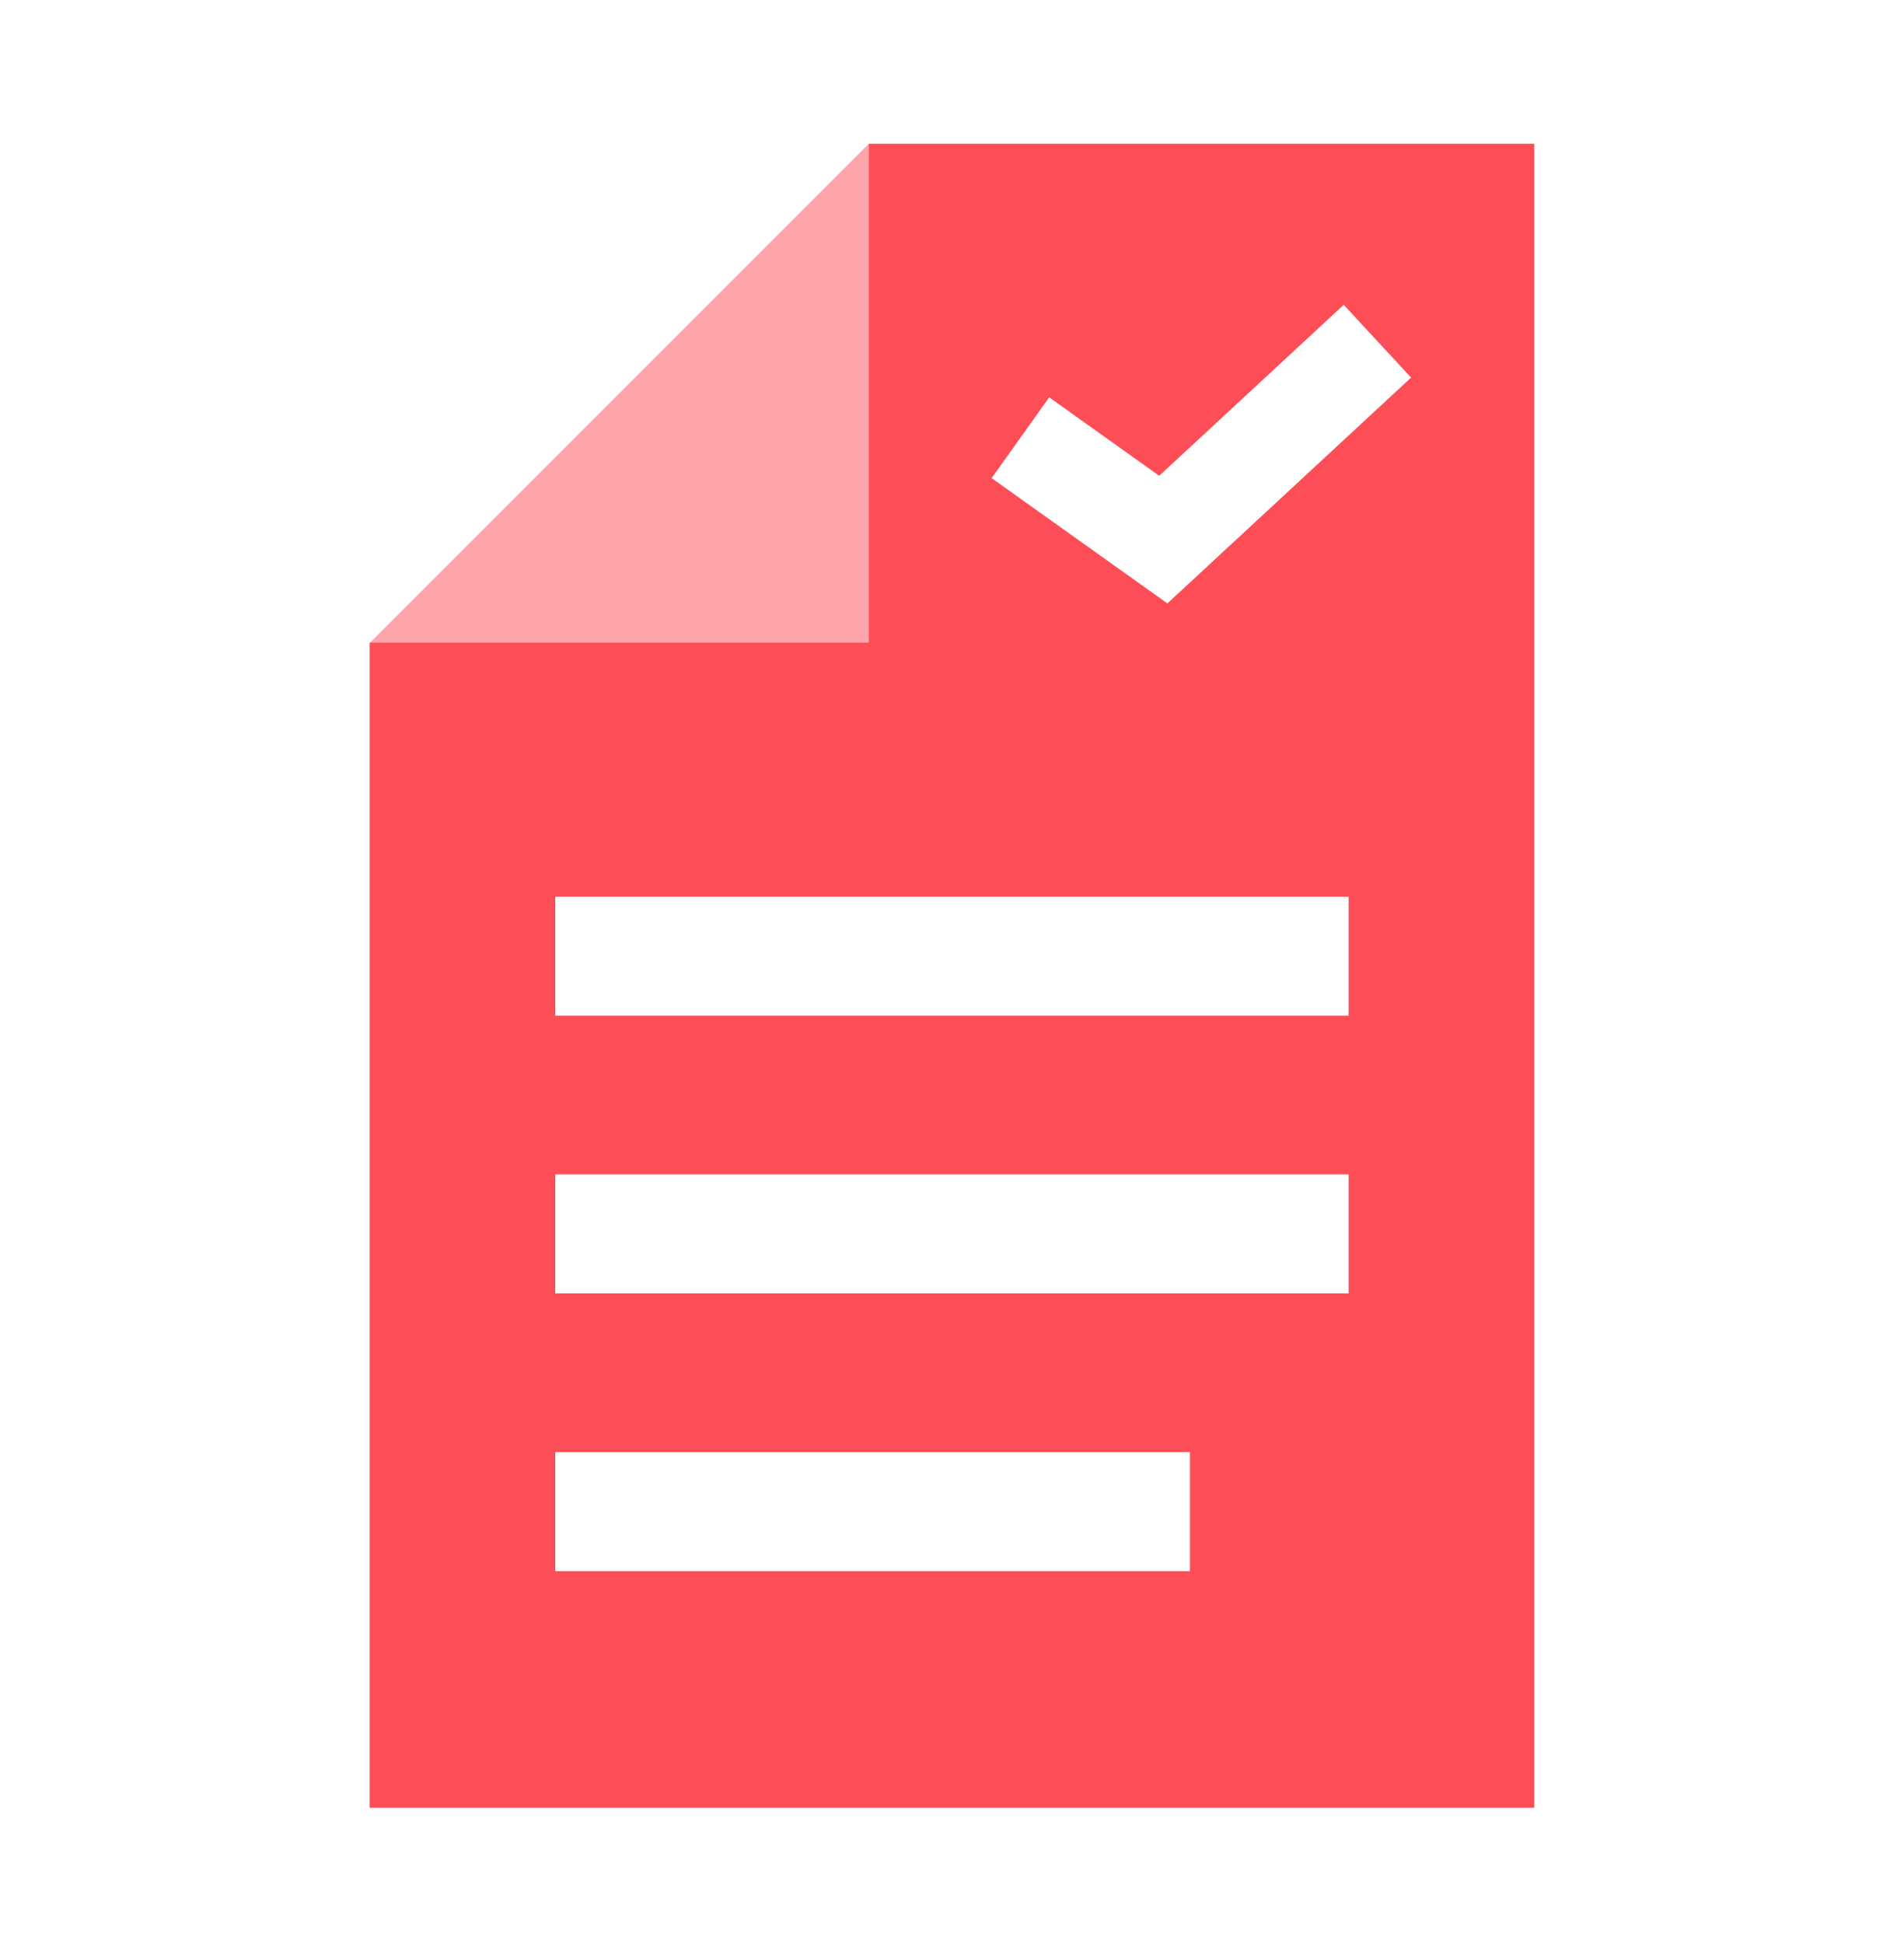
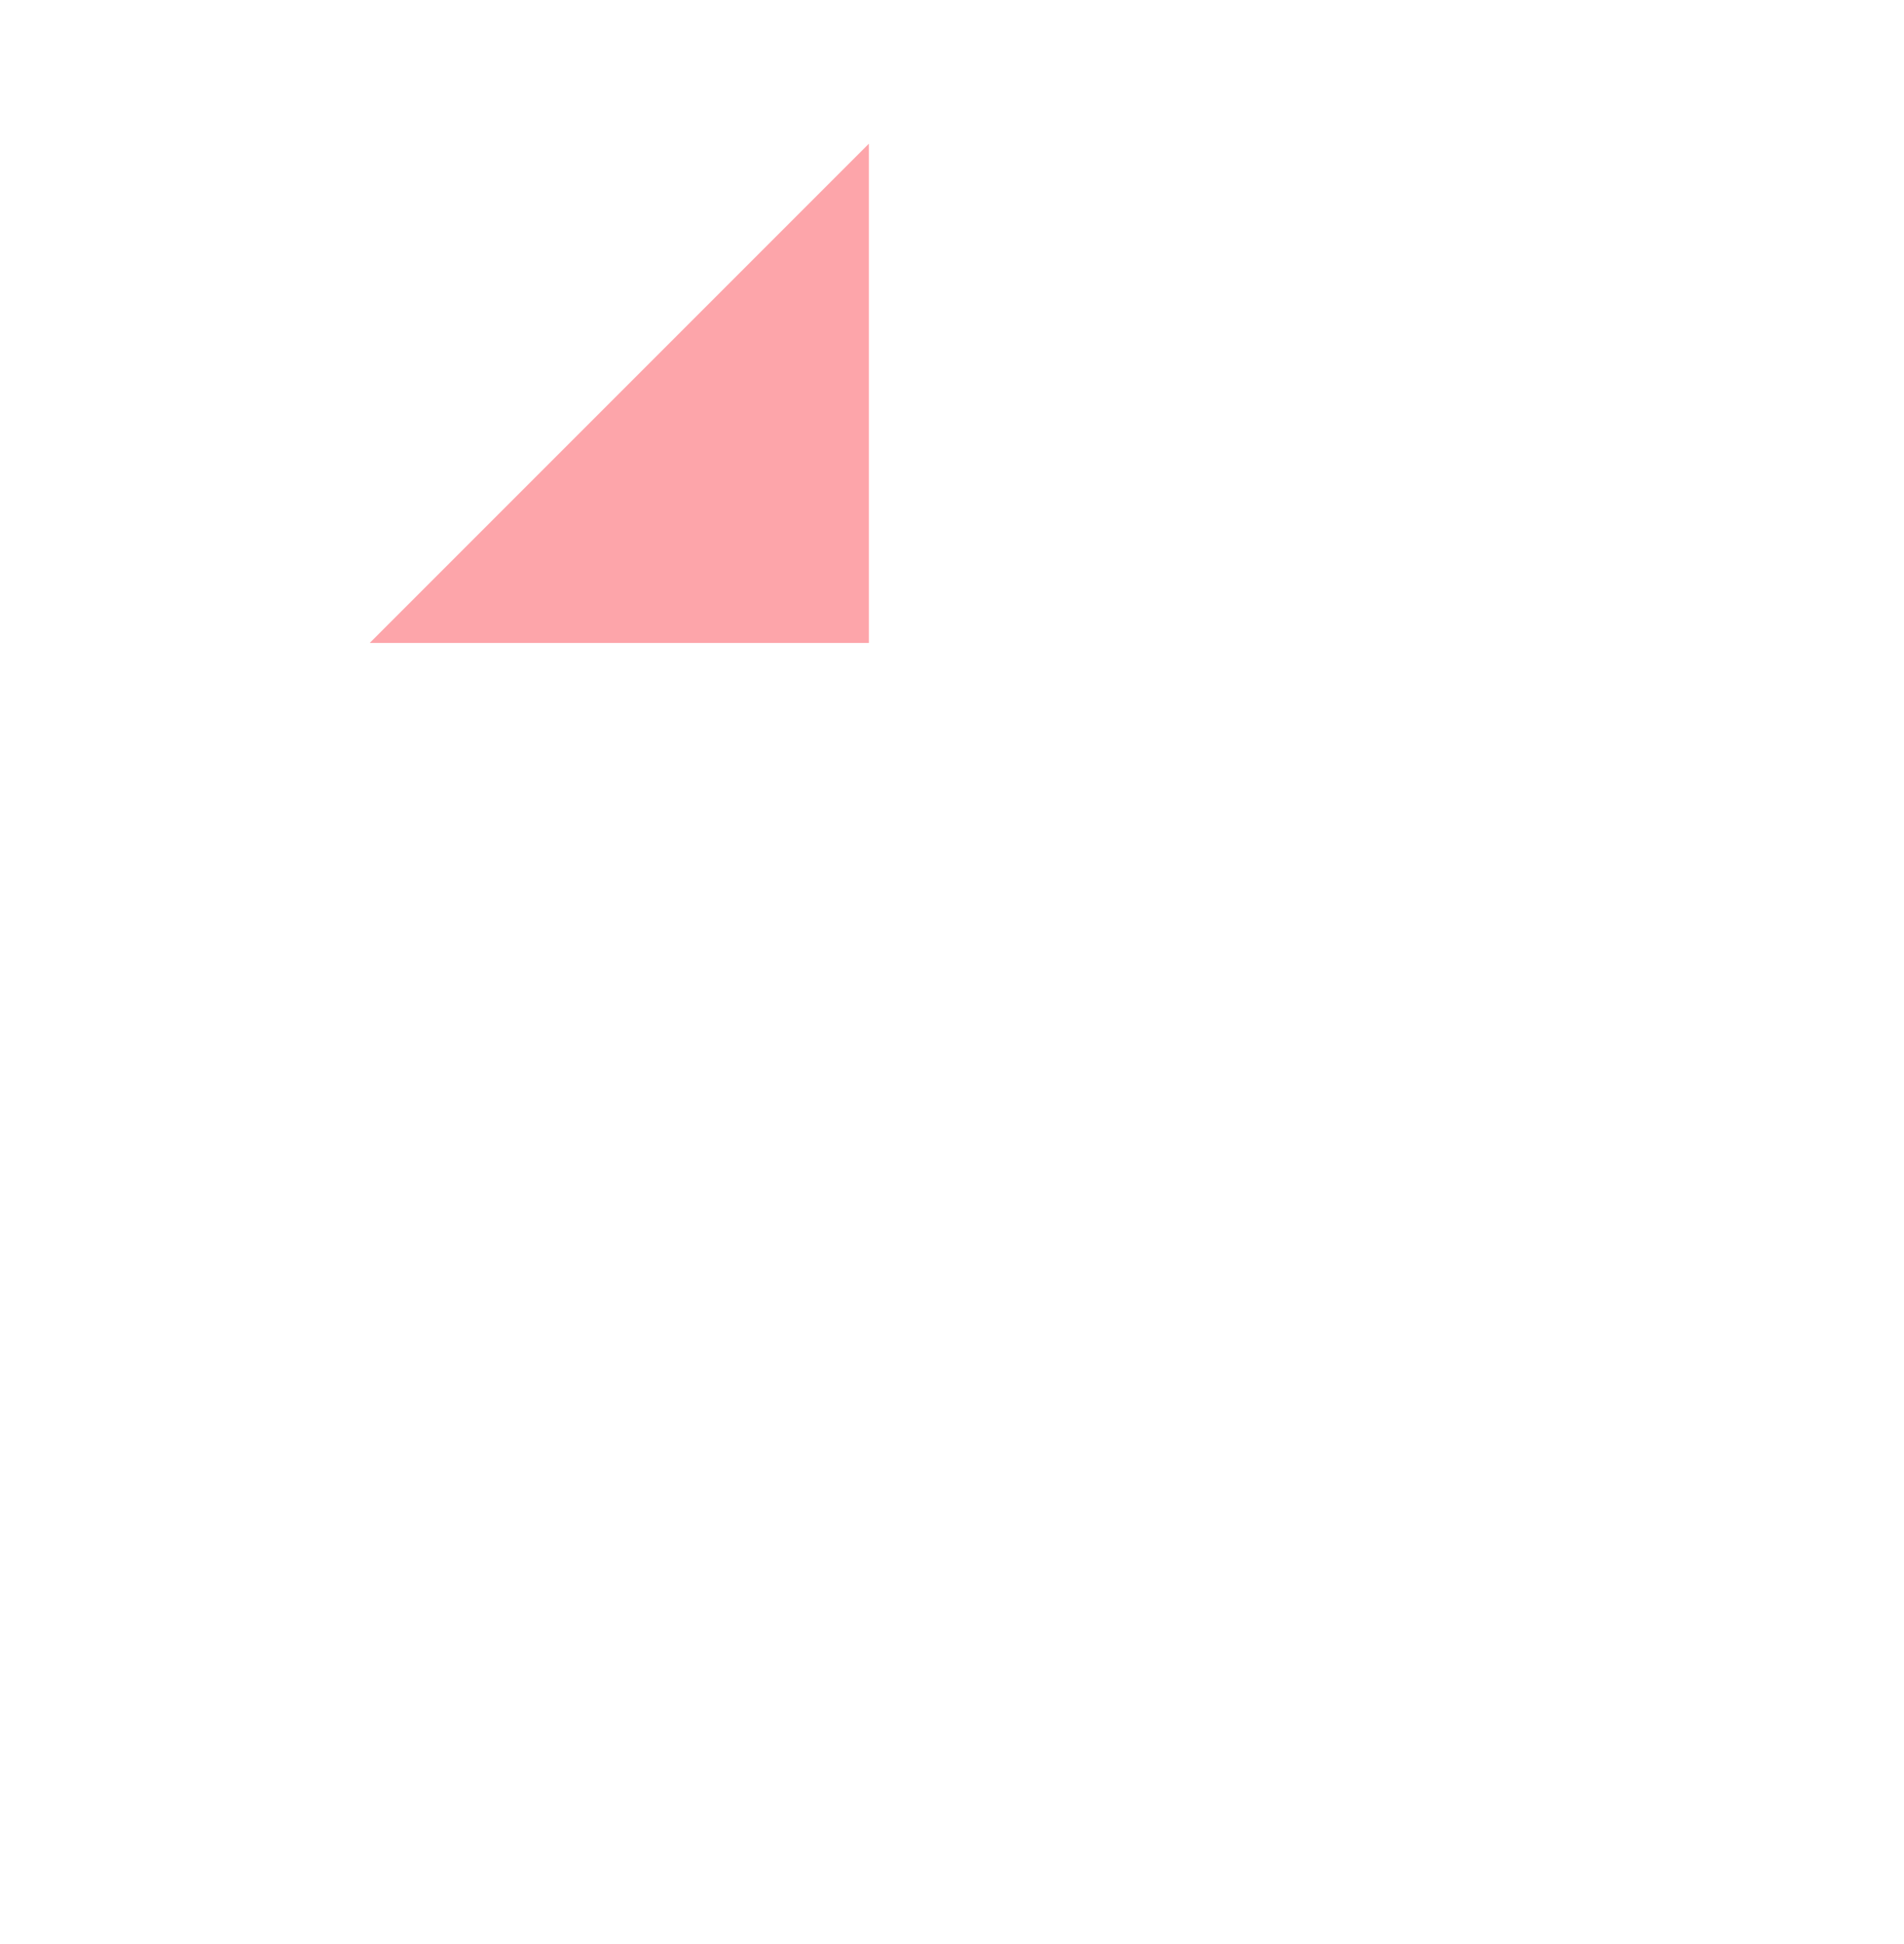
<svg xmlns="http://www.w3.org/2000/svg" width="48" height="49" viewBox="0 0 48 49" fill="none">
-   <path fill-rule="evenodd" clip-rule="evenodd" d="M9.328 16.198H21.902V3.624L21.902 3.624H38.679V45.566H9.319V16.206L9.328 16.198ZM13.998 22.6H33.998V25.6H13.998V22.6ZM33.998 29.6H13.998V32.6H33.998V29.6ZM13.998 36.6H29.998V39.6H13.998V36.6ZM29.43 15.209L35.574 9.517L33.875 7.683L29.224 11.992L26.45 10.015L24.999 12.051L29.43 15.209Z" fill="#FD4D57" />
  <path opacity="0.5" d="M21.904 16.205H9.321L21.904 3.622V16.205Z" fill="#FD4D57" />
</svg>